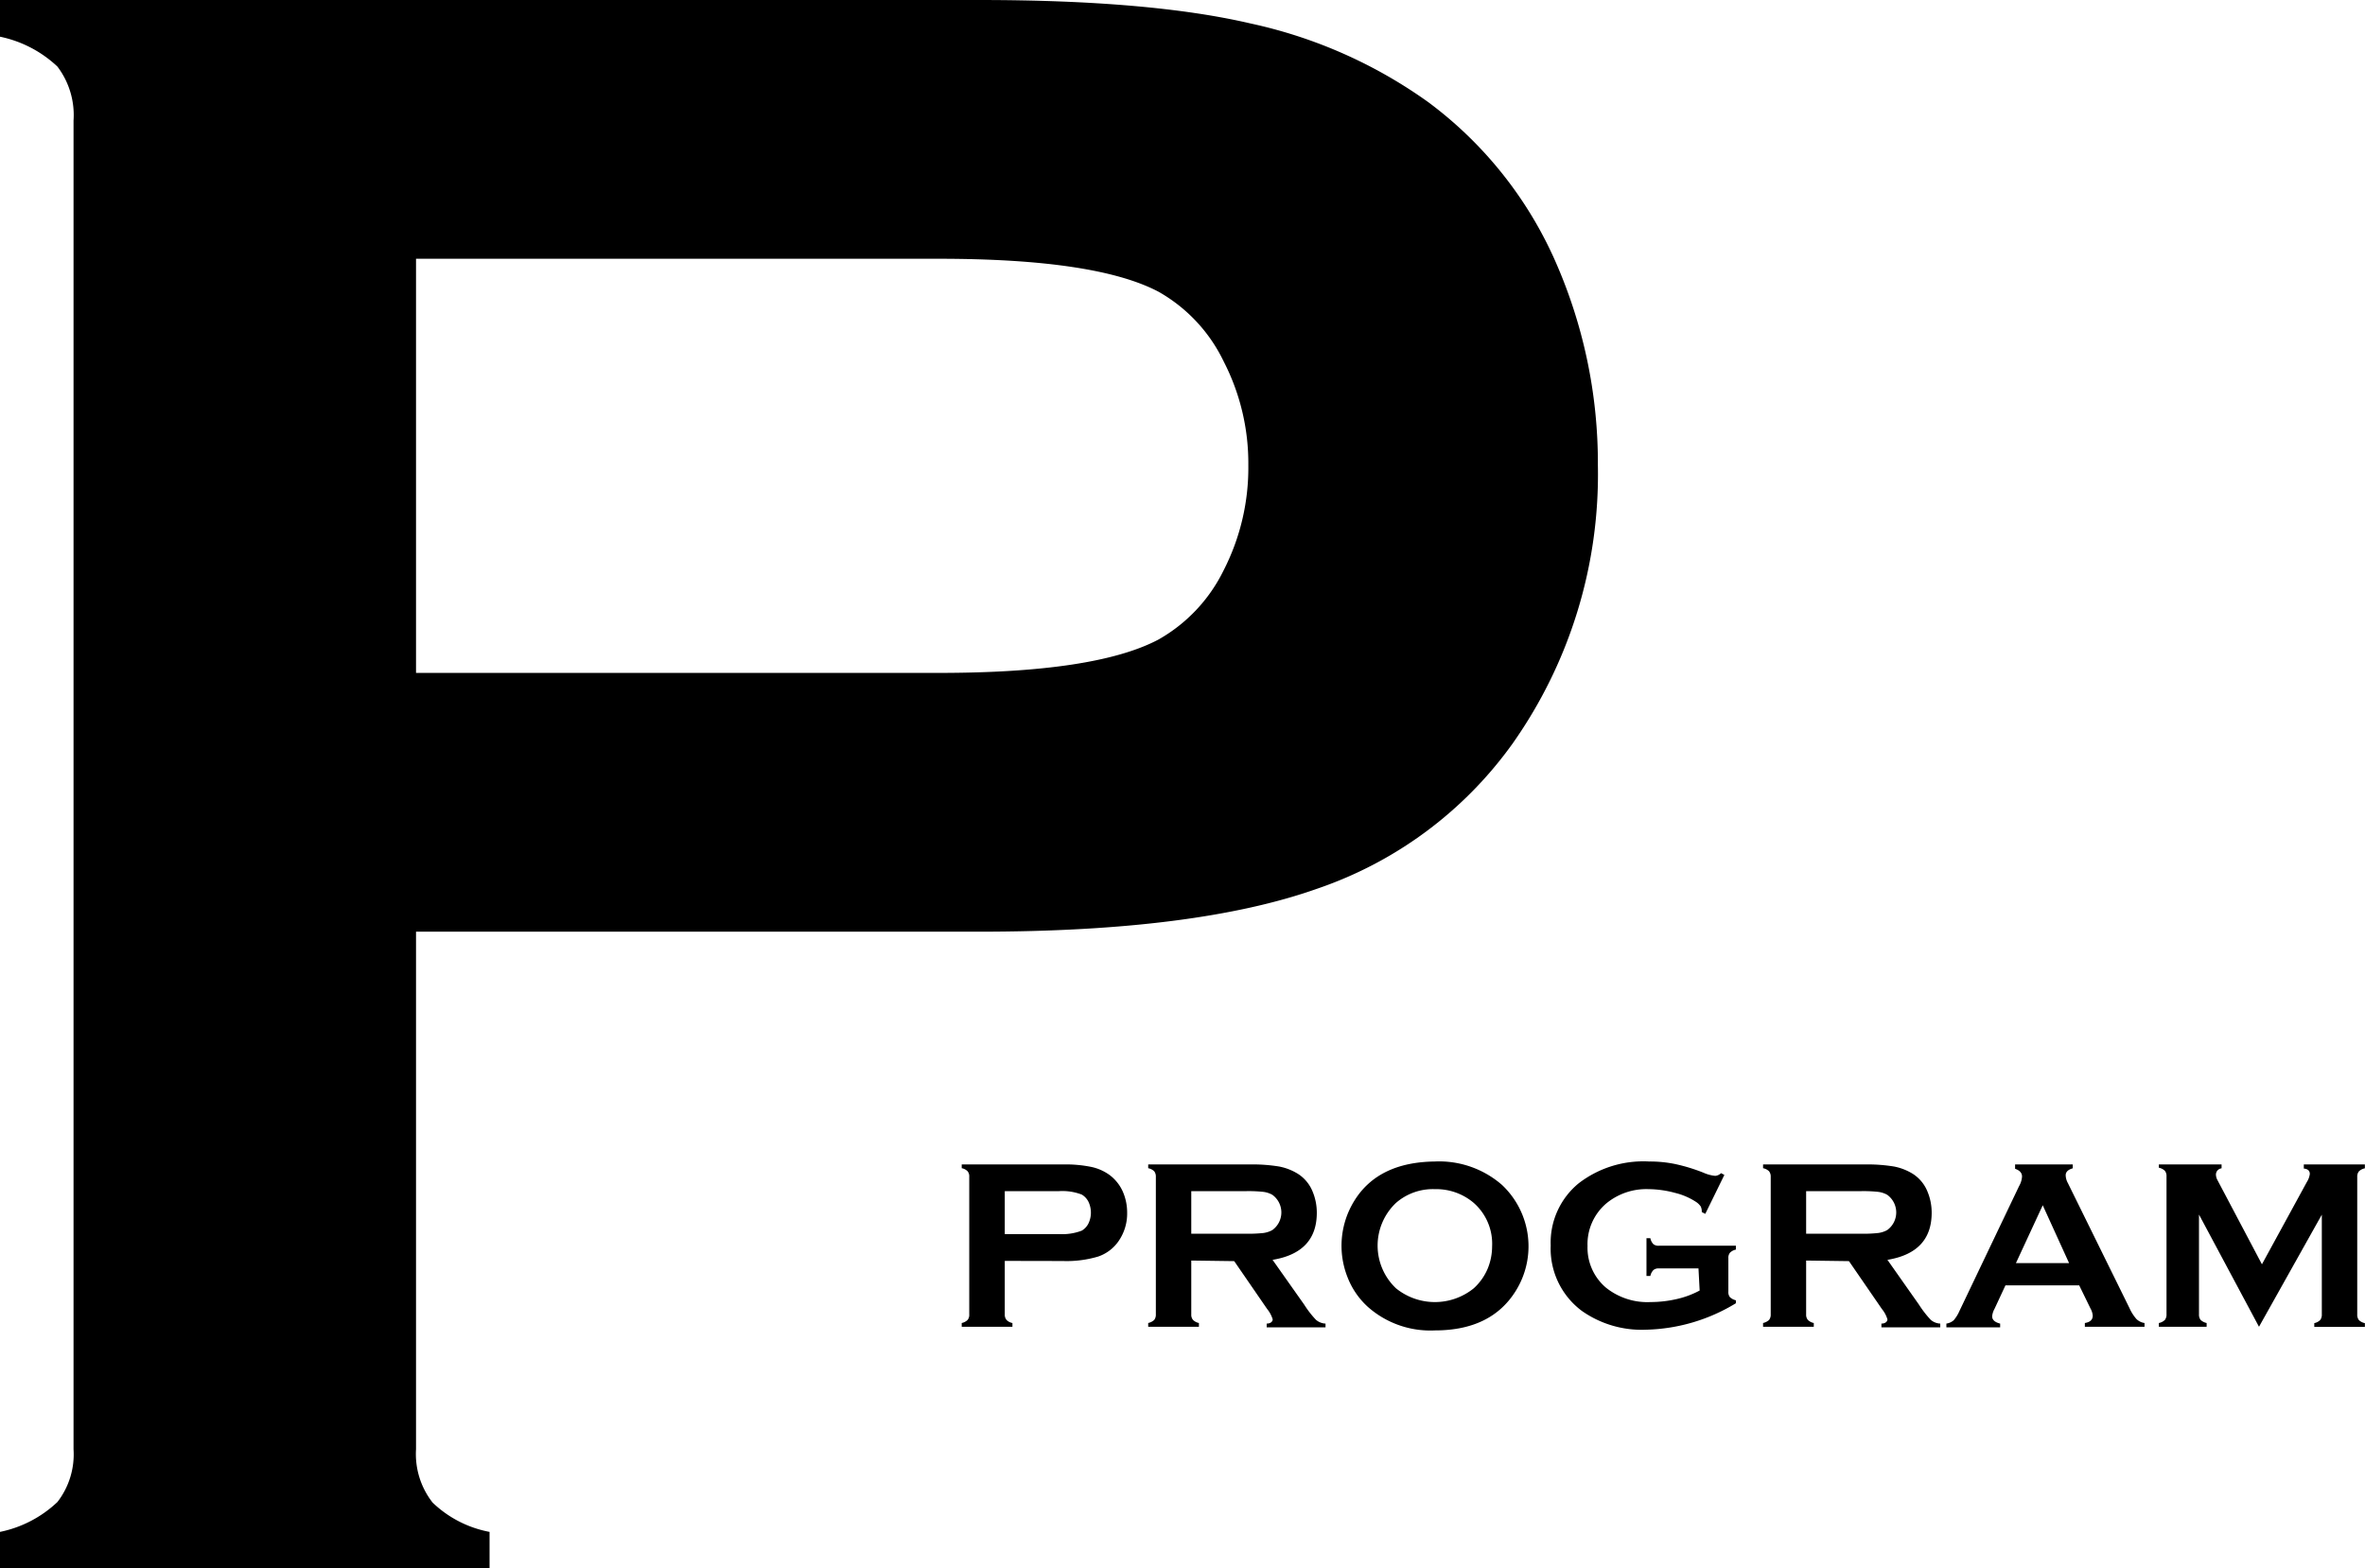
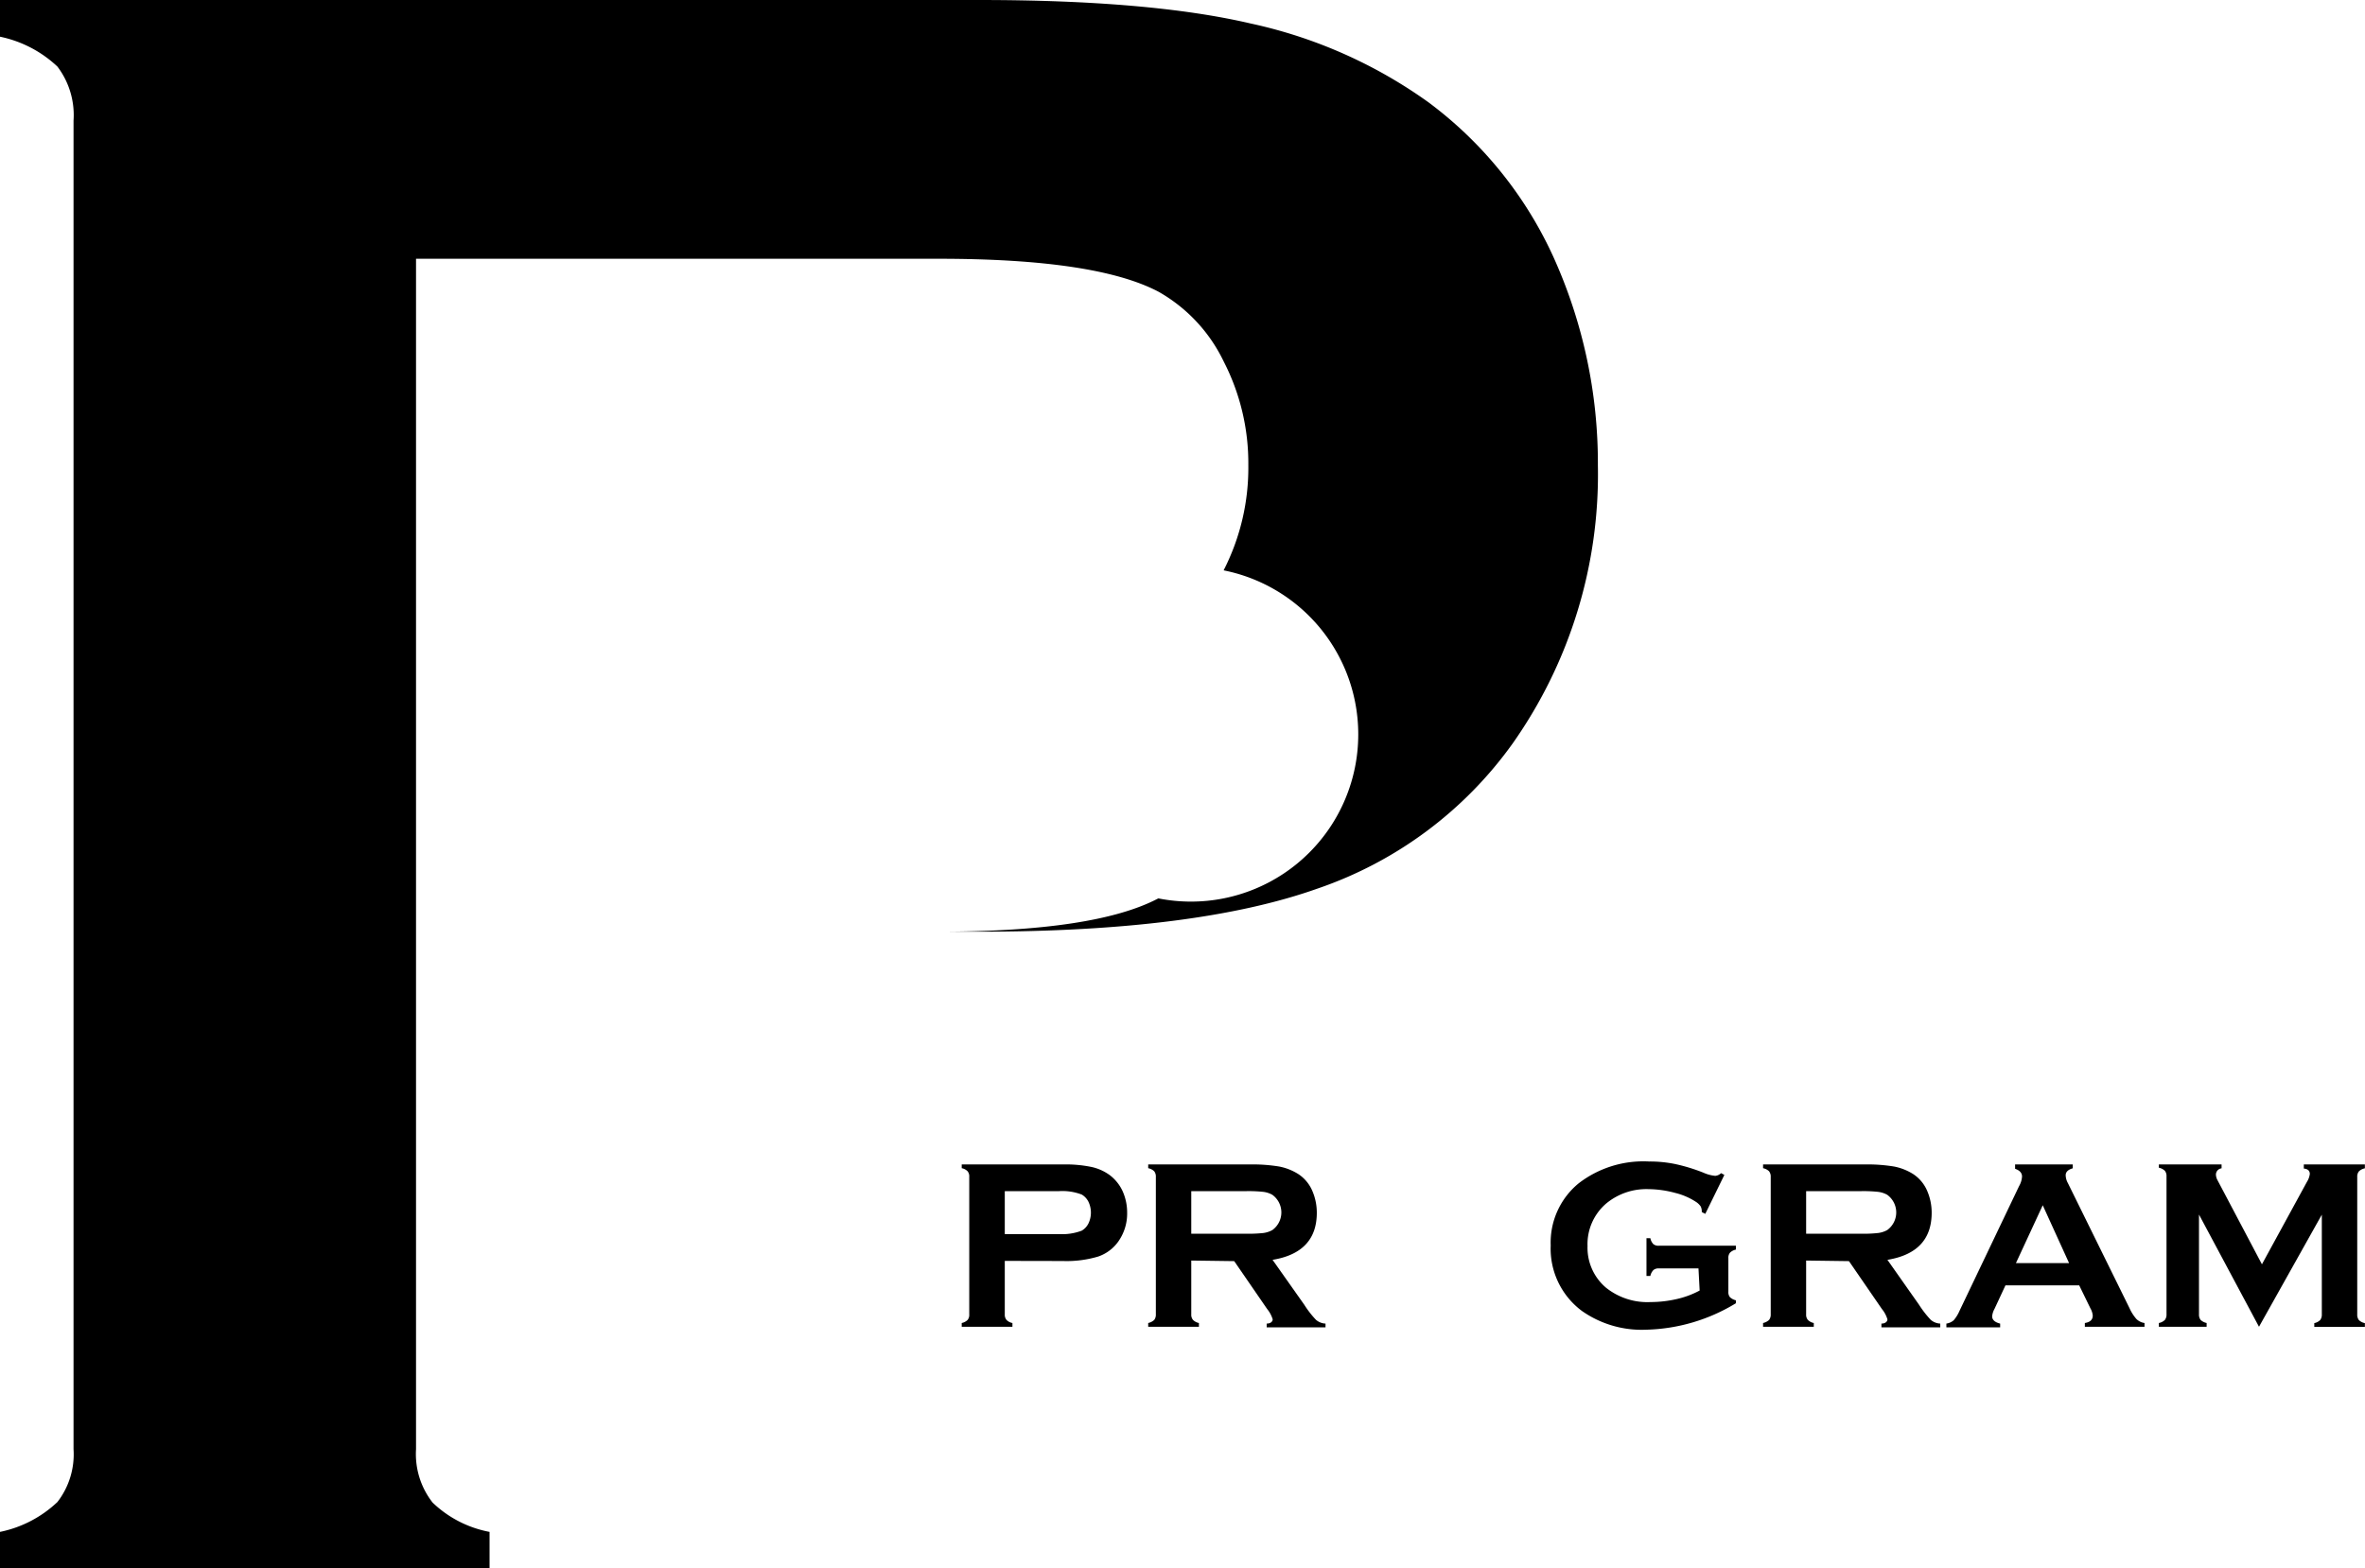
<svg xmlns="http://www.w3.org/2000/svg" viewBox="0 0 201.01 133.31">
  <g id="レイヤー_2" data-name="レイヤー 2">
    <g id="レイヤー_1-2" data-name="レイヤー 1">
      <path d="M85.4,107.2v4.55a.68.68,0,0,0,.15.47.93.93,0,0,0,.5.26v.32H81.74v-.32a1,1,0,0,0,.5-.26.68.68,0,0,0,.14-.47v-11.7a.68.68,0,0,0-.14-.47.93.93,0,0,0-.5-.26V99h8.62a10.81,10.81,0,0,1,2.39.21,4.09,4.09,0,0,1,1.56.69,3.6,3.6,0,0,1,1.1,1.36,4.44,4.44,0,0,1,.39,1.84,4.11,4.11,0,0,1-.75,2.45,3.48,3.48,0,0,1-1.71,1.28,9.38,9.38,0,0,1-3,.38Zm0-2.28H90a4.67,4.67,0,0,0,1.94-.29,1.47,1.47,0,0,0,.57-.61,2.14,2.14,0,0,0,0-1.85,1.47,1.47,0,0,0-.57-.61,4.6,4.6,0,0,0-1.94-.29H85.4Z" />
      <path d="M101.25,107.17v4.58a.68.68,0,0,0,.15.47,1,1,0,0,0,.5.26v.32H97.59v-.32a1.1,1.1,0,0,0,.51-.26.73.73,0,0,0,.14-.47v-11.7a.73.73,0,0,0-.14-.47,1,1,0,0,0-.51-.26V99h8.64a13.84,13.84,0,0,1,2.51.18,4.72,4.72,0,0,1,1.61.64,3.21,3.21,0,0,1,1.19,1.43,4.65,4.65,0,0,1,.38,1.86q0,3.38-3.76,4l2.69,3.81a8.24,8.24,0,0,0,1,1.29,1.33,1.33,0,0,0,.81.32v.32h-5v-.32c.34,0,.51-.18.51-.36a2.54,2.54,0,0,0-.47-.88l-2.8-4.07Zm0-2.28h4.66a12.11,12.11,0,0,0,1.46-.06,2.18,2.18,0,0,0,.77-.25,1.85,1.85,0,0,0,0-3,2.11,2.11,0,0,0-.77-.25,11.77,11.77,0,0,0-1.46-.06h-4.66Z" />
-       <path d="M121.94,98.75a8.12,8.12,0,0,1,5.73,2,7.17,7.17,0,0,1,1.16,9q-2.09,3.36-6.87,3.36a8,8,0,0,1-5.7-2,6.63,6.63,0,0,1-1.72-2.5,7.26,7.26,0,0,1,.55-6.49C116.44,99.91,118.73,98.79,121.94,98.75Zm0,2.35a4.77,4.77,0,0,0-3.29,1.17,5,5,0,0,0,0,7.26,5.25,5.25,0,0,0,6.61,0,4.73,4.73,0,0,0,1.2-1.71,5,5,0,0,0,.36-1.86,4.63,4.63,0,0,0-1.56-3.69A4.92,4.92,0,0,0,122,101.1Z" />
      <path d="M144.36,107.84H141a.65.65,0,0,0-.47.14,1,1,0,0,0-.26.5h-.33v-3.21h.33a1,1,0,0,0,.26.51.69.69,0,0,0,.47.13h6.54v.33a1,1,0,0,0-.5.26.69.69,0,0,0-.14.48v2.83a.69.69,0,0,0,.13.47,1.1,1.1,0,0,0,.51.27v.25a15.32,15.32,0,0,1-7.62,2.25,8.84,8.84,0,0,1-5.46-1.59,6.59,6.59,0,0,1-2.66-5.57,6.51,6.51,0,0,1,2.37-5.28,9,9,0,0,1,6-1.86,10.61,10.61,0,0,1,2.23.22,15.19,15.19,0,0,1,2.38.73,3.23,3.23,0,0,0,1,.27.82.82,0,0,0,.5-.23l.28.15-1.62,3.31-.3-.15a1,1,0,0,0-.09-.48,1.47,1.47,0,0,0-.36-.36,5.73,5.73,0,0,0-1.81-.79,8.92,8.92,0,0,0-2.26-.32,5.34,5.34,0,0,0-3.59,1.21,4.55,4.55,0,0,0-1.6,3.63,4.45,4.45,0,0,0,1.56,3.53,5.63,5.63,0,0,0,3.79,1.23,10,10,0,0,0,2.25-.26,7.62,7.62,0,0,0,1.93-.72Z" />
      <path d="M153.51,107.17v4.58a.68.68,0,0,0,.15.47,1,1,0,0,0,.5.26v.32h-4.31v-.32a1.1,1.1,0,0,0,.51-.26.73.73,0,0,0,.14-.47v-11.7a.73.73,0,0,0-.14-.47,1,1,0,0,0-.51-.26V99h8.64a13.84,13.84,0,0,1,2.51.18,4.72,4.72,0,0,1,1.61.64,3.21,3.21,0,0,1,1.19,1.43,4.65,4.65,0,0,1,.38,1.86q0,3.38-3.76,4l2.68,3.81a8.73,8.73,0,0,0,1,1.29,1.33,1.33,0,0,0,.81.32v.32h-5v-.32c.34,0,.51-.18.51-.36a2.54,2.54,0,0,0-.47-.88l-2.8-4.07Zm0-2.28h4.66a11.8,11.8,0,0,0,1.45-.06,2.17,2.17,0,0,0,.78-.25,1.85,1.85,0,0,0,0-3,2.11,2.11,0,0,0-.77-.25,11.77,11.77,0,0,0-1.46-.06h-4.66Z" />
      <path d="M176.72,109.28h-6.27l-.93,2a1.63,1.63,0,0,0-.2.63c0,.3.23.51.68.62v.32h-4.57v-.32a1.23,1.23,0,0,0,.62-.28,3.12,3.12,0,0,0,.49-.79l5.07-10.62a1.87,1.87,0,0,0,.25-.81c0-.31-.2-.53-.59-.66V99h4.9v.33c-.4.11-.6.31-.6.59a1.46,1.46,0,0,0,.19.67L181,111.23a3.64,3.64,0,0,0,.59.92,1.25,1.25,0,0,0,.68.33v.32H177.2v-.32c.45-.07.67-.28.67-.63a1.48,1.48,0,0,0-.2-.62Zm-.86-1.89-2.24-4.92-2.28,4.92Z" />
      <path d="M192,112.8l-5.1-9.54v8.48a.74.74,0,0,0,.14.48,1.1,1.1,0,0,0,.51.26v.32h-4.06v-.32a1,1,0,0,0,.51-.26.74.74,0,0,0,.14-.48V100a.7.7,0,0,0-.14-.46,1,1,0,0,0-.51-.26V99h5.33v.33a.54.54,0,0,0-.48.55,1.08,1.08,0,0,0,.14.47l3.77,7.14,3.82-7a1.67,1.67,0,0,0,.25-.68c0-.27-.17-.43-.51-.46V99H201v.33a1,1,0,0,0-.51.26.7.7,0,0,0-.14.46v11.7a.74.74,0,0,0,.14.48,1,1,0,0,0,.51.26v.32H196.7v-.32a1,1,0,0,0,.5-.26.74.74,0,0,0,.14-.48v-8.48Z" />
-       <path d="M35.36,79.21v44a6.69,6.69,0,0,0,1.41,4.54,9.53,9.53,0,0,0,4.84,2.49v3.12H0v-3.12a10,10,0,0,0,4.88-2.54,6.62,6.62,0,0,0,1.37-4.49V10.25A6.82,6.82,0,0,0,4.88,5.66,10.09,10.09,0,0,0,0,3.12V0H83.21q14.55,0,23.1,2A40.64,40.64,0,0,1,121.4,8.69,33.89,33.89,0,0,1,132,21.78a42.51,42.51,0,0,1,3.81,17.77,39.71,39.71,0,0,1-7.23,23.64A33.83,33.83,0,0,1,112,75.54q-10.31,3.67-28.76,3.67Zm0-22H79.79q13.29,0,18.66-2.83A13.64,13.64,0,0,0,104,48.49a19.13,19.13,0,0,0,2.1-8.94,18.91,18.91,0,0,0-2.1-8.83,13.53,13.53,0,0,0-5.52-5.91Q93.17,22,79.79,22H35.36Z" />
+       <path d="M35.36,79.21v44a6.69,6.69,0,0,0,1.41,4.54,9.53,9.53,0,0,0,4.84,2.49v3.12H0v-3.12a10,10,0,0,0,4.88-2.54,6.62,6.62,0,0,0,1.37-4.49V10.25A6.82,6.82,0,0,0,4.88,5.66,10.09,10.09,0,0,0,0,3.12V0H83.21q14.55,0,23.1,2A40.64,40.64,0,0,1,121.4,8.69,33.89,33.89,0,0,1,132,21.78a42.51,42.51,0,0,1,3.81,17.77,39.71,39.71,0,0,1-7.23,23.64A33.83,33.83,0,0,1,112,75.54q-10.31,3.67-28.76,3.67ZH79.79q13.29,0,18.66-2.83A13.64,13.64,0,0,0,104,48.49a19.13,19.13,0,0,0,2.1-8.94,18.91,18.91,0,0,0-2.1-8.83,13.53,13.53,0,0,0-5.52-5.91Q93.17,22,79.79,22H35.36Z" />
    </g>
  </g>
</svg>